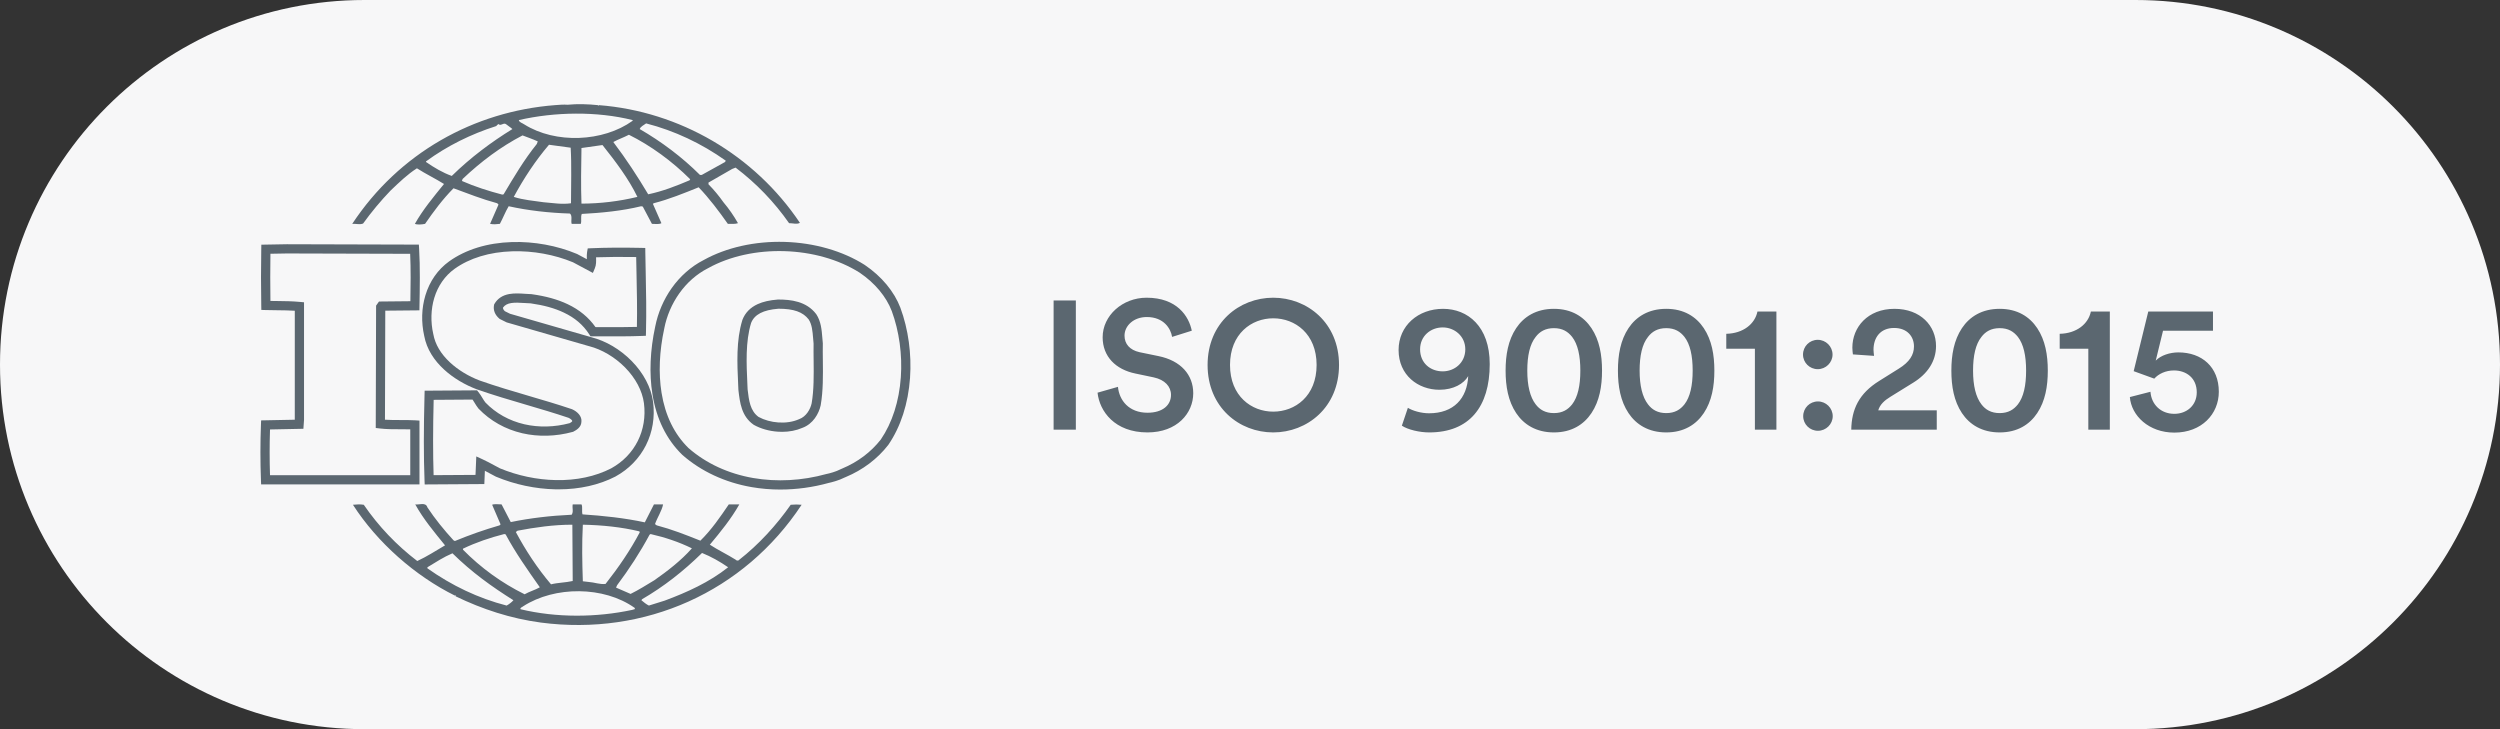
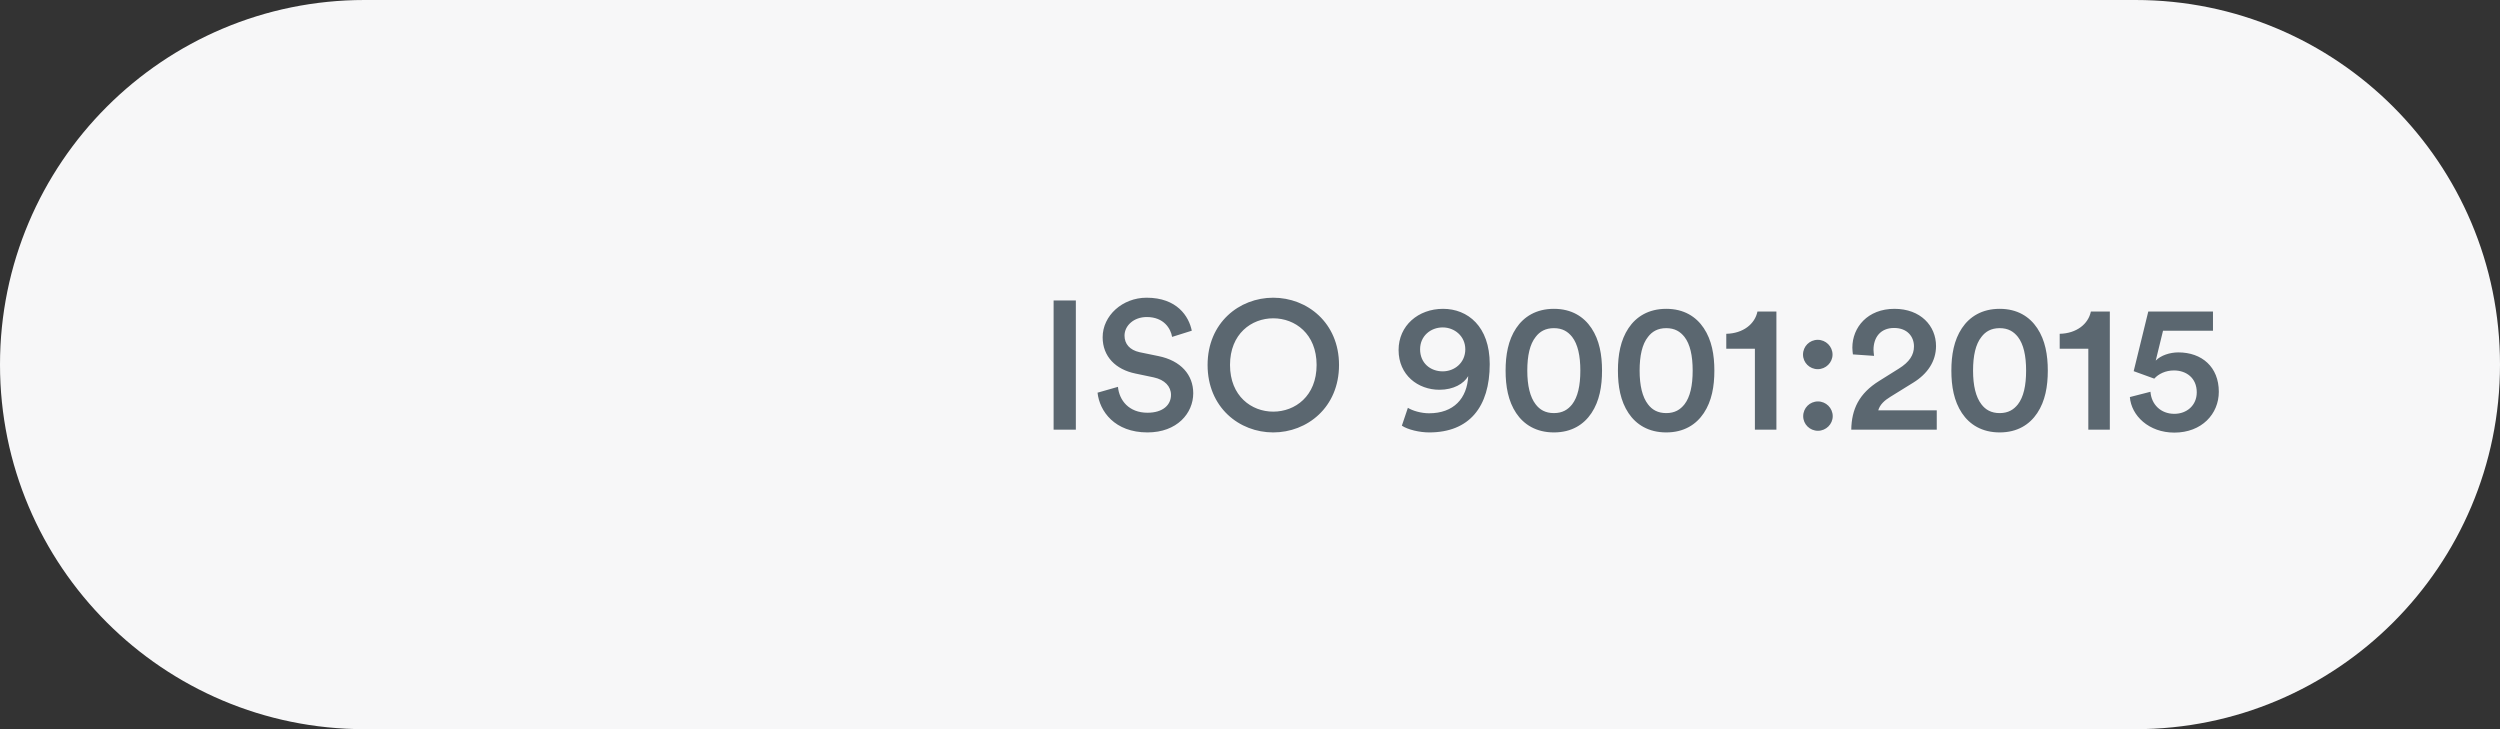
<svg xmlns="http://www.w3.org/2000/svg" width="192" height="56" viewBox="0 0 192 56" fill="none">
  <rect x="0" y="0" width="192" height="56" fill="#333333" stroke="none" />
  <path d="M0 28C0 12.536 12.536 0 28 0H164C179.464 0 192 12.536 192 28C192 43.464 179.464 56 164 56H28C12.536 56 0 43.464 0 28Z" fill="#F7F7F8" />
  <g clip-path="url(#clip0_251_714)">
-     <path d="M60.729 38.765C59.638 40.326 58.26 41.833 56.755 43.006C56.7 43.086 56.544 43.056 56.495 42.982C55.843 42.574 55.141 42.241 54.516 41.833C55.349 40.837 56.156 39.841 56.78 38.738H55.971C55.325 39.687 54.647 40.683 53.789 41.524C52.644 41.065 51.605 40.657 50.434 40.347L50.304 40.25C50.485 39.734 50.823 39.249 50.926 38.737H50.224L49.522 40.117C47.99 39.785 46.299 39.605 44.738 39.504C44.66 39.275 44.763 38.942 44.66 38.737H43.984C43.931 39.044 44.062 39.276 43.906 39.531C42.293 39.605 40.733 39.786 39.226 40.096L38.522 38.737C38.264 38.737 37.975 38.688 37.796 38.764L38.444 40.273L38.367 40.347C37.202 40.684 36.056 41.086 34.935 41.55L34.832 41.498C34.103 40.705 33.4 39.84 32.827 38.97C32.697 38.534 32.177 38.789 31.891 38.738C32.512 39.863 33.347 40.859 34.179 41.883C33.477 42.293 32.777 42.75 32.046 43.086C30.456 41.873 29.069 40.416 27.938 38.766C27.625 38.717 27.42 38.739 27.106 38.766C28.978 41.68 31.892 44.235 34.935 45.742C34.935 45.742 34.935 45.719 34.964 45.719C34.986 45.719 35.037 45.767 34.986 45.793C37.043 46.79 39.228 47.505 41.541 47.814C49.526 48.861 57.146 45.463 61.565 38.766C61.289 38.738 61.01 38.738 60.735 38.766M49.887 41.065L49.963 41.014C51.084 41.269 52.149 41.627 53.138 42.112C52.306 43.055 51.238 43.875 50.252 44.564C49.654 44.921 49.054 45.308 48.429 45.613L47.313 45.128L47.389 44.951C48.327 43.7 49.159 42.42 49.886 41.066M44.762 40.297C46.245 40.326 47.728 40.478 49.105 40.809L49.132 40.886C48.405 42.264 47.493 43.596 46.506 44.845C46.062 44.898 45.648 44.721 45.207 44.694L44.762 44.642C44.711 43.133 44.684 41.805 44.762 40.296M39.745 40.758C41.097 40.503 42.502 40.297 43.957 40.297L43.984 44.621C43.437 44.745 42.838 44.745 42.319 44.876C41.253 43.62 40.369 42.266 39.616 40.859L39.747 40.758H39.745ZM35.556 42.139C36.572 41.652 37.637 41.292 38.728 41.014L38.833 41.041C39.585 42.447 40.523 43.775 41.459 45.104C41.099 45.31 40.654 45.432 40.291 45.641C38.532 44.772 36.932 43.614 35.557 42.215V42.14L35.556 42.139ZM38.912 46.508C36.727 45.944 34.697 44.974 32.824 43.647V43.567C33.448 43.188 34.075 42.777 34.749 42.493C36.233 43.954 37.766 45.053 39.43 46.098C39.301 46.251 39.093 46.405 38.912 46.507M48.559 46.838C45.803 47.43 42.733 47.452 39.978 46.789C39.926 46.662 40.108 46.635 40.185 46.56C42.603 45 46.373 45 48.742 46.685C48.819 46.839 48.611 46.79 48.559 46.839M51.057 46.125L49.834 46.507C49.625 46.405 49.444 46.252 49.26 46.098L49.312 46.02C50.977 45.052 52.485 43.873 53.916 42.468C54.618 42.749 55.295 43.134 55.921 43.566C54.464 44.721 52.773 45.485 51.056 46.125M27.885 17.168C28.528 16.278 29.232 15.433 29.991 14.64C30.665 14.001 31.291 13.388 32.02 12.926C32.697 13.36 33.45 13.722 34.1 14.129C33.295 15.12 32.463 16.121 31.864 17.192C32.044 17.271 32.384 17.247 32.645 17.192C33.295 16.248 33.995 15.303 34.83 14.459C35.946 14.869 37.039 15.302 38.185 15.61L38.285 15.712L37.638 17.192C37.925 17.247 38.108 17.221 38.391 17.192C38.625 16.76 38.805 16.277 39.066 15.839C40.577 16.172 42.163 16.35 43.775 16.4C43.981 16.581 43.826 16.963 43.904 17.192H44.606C44.682 16.941 44.58 16.656 44.682 16.43C46.192 16.35 47.778 16.197 49.239 15.839L49.366 15.866L50.068 17.192C50.303 17.192 50.613 17.247 50.796 17.14L50.145 15.661L50.199 15.61C51.394 15.303 52.513 14.844 53.657 14.384C54.466 15.227 55.218 16.223 55.897 17.191C56.181 17.191 56.468 17.219 56.676 17.139C56.354 16.568 55.98 16.03 55.557 15.529C55.213 15.04 54.83 14.579 54.412 14.154V14.021L56.232 12.975L56.494 12.873C58.077 14.072 59.464 15.51 60.601 17.139C60.913 17.139 61.174 17.247 61.435 17.117C57.946 11.908 52.2 8.556 45.988 8.074L45.961 8.123L45.907 8.074C45.207 7.999 44.344 7.968 43.591 8.044C43.306 8.021 42.969 8.044 42.63 8.074C36.389 8.556 30.642 11.752 27.051 17.193C27.311 17.168 27.624 17.273 27.884 17.168M38.679 14.923L38.575 14.946C37.508 14.667 36.466 14.333 35.477 13.899L35.527 13.746C36.957 12.392 38.466 11.266 40.13 10.399C40.522 10.552 40.911 10.679 41.301 10.86L41.225 11.06C40.235 12.29 39.457 13.615 38.678 14.922M43.852 15.611C43.127 15.713 42.475 15.589 41.745 15.532C41.046 15.429 40.159 15.355 39.458 15.121C40.213 13.722 41.099 12.365 42.163 11.117L43.828 11.343C43.906 12.67 43.853 14.204 43.853 15.61M44.657 15.639C44.606 14.28 44.633 12.774 44.657 11.368C45.179 11.293 45.748 11.214 46.27 11.139C47.284 12.415 48.275 13.723 48.952 15.121C47.545 15.462 46.104 15.635 44.657 15.639ZM52.957 13.847C51.94 14.28 50.899 14.689 49.782 14.923C48.977 13.569 48.092 12.215 47.102 10.907C47.466 10.706 47.91 10.553 48.3 10.349C49.993 11.191 51.63 12.392 53.006 13.767L52.957 13.847ZM49.625 9.478C51.81 10.041 53.865 11.011 55.738 12.339L55.685 12.441L53.892 13.436H53.759C52.384 12.062 50.771 10.86 49.131 9.912C49.183 9.733 49.444 9.603 49.624 9.476M48.586 9.221V9.276C46.322 10.907 42.657 11.061 40.265 9.554C40.131 9.452 39.873 9.402 39.846 9.223C42.605 8.587 45.853 8.536 48.586 9.223M32.721 12.392C34.361 11.191 36.181 10.297 38.105 9.684C38.184 9.605 38.234 9.529 38.337 9.529V9.581C38.544 9.631 38.701 9.399 38.882 9.551C39.039 9.684 39.222 9.785 39.352 9.912C37.74 10.907 36.153 12.084 34.696 13.512C33.994 13.261 33.346 12.875 32.719 12.441V12.392H32.721Z" fill="#5B6770" />
-     <path d="M59.936 37.598C59.188 37.598 58.445 37.535 57.723 37.41C55.686 37.056 53.849 36.202 52.41 34.942L52.397 34.929C51.185 33.749 50.414 32.182 50.106 30.27C49.852 28.692 49.927 26.895 50.322 25.073C50.529 24.023 50.965 23.007 51.581 22.134C52.235 21.208 53.085 20.46 54.038 19.973C55.777 19.006 57.986 18.511 60.261 18.578C62.538 18.646 64.721 19.273 66.409 20.345L66.417 20.351C67.704 21.222 68.675 22.389 69.151 23.637V23.641C69.758 25.28 70.02 27.191 69.891 29.019C69.752 30.994 69.176 32.772 68.227 34.159L68.214 34.177C67.385 35.244 66.257 36.094 64.95 36.638L64.855 36.678C64.428 36.901 63.843 37.048 63.647 37.088C62.427 37.426 61.172 37.597 59.935 37.597L59.936 37.598ZM52.883 34.415C54.222 35.587 55.937 36.38 57.843 36.711C59.662 37.027 61.608 36.92 63.47 36.403L63.484 36.399L63.499 36.397C63.685 36.361 64.206 36.224 64.537 36.047L64.551 36.04L64.677 35.985C65.867 35.491 66.894 34.719 67.648 33.752C68.523 32.469 69.053 30.816 69.184 28.972C69.306 27.241 69.058 25.437 68.488 23.89C68.063 22.778 67.189 21.732 66.025 20.943C62.754 18.869 57.747 18.72 54.378 20.598L54.366 20.604C53.512 21.039 52.748 21.71 52.16 22.545C51.6 23.339 51.204 24.261 51.017 25.216V25.223C50.637 26.962 50.565 28.668 50.806 30.161C51.088 31.915 51.788 33.348 52.885 34.418L52.883 34.415ZM60.052 33.164C59.946 33.164 59.837 33.16 59.727 33.153C59.073 33.108 58.425 32.925 57.906 32.636L57.89 32.628L57.875 32.617C56.944 31.966 56.822 30.914 56.714 29.986L56.709 29.939C56.705 29.822 56.699 29.703 56.693 29.586C56.614 27.894 56.532 26.145 57.012 24.583L57.02 24.559C57.229 24.019 57.625 23.614 58.196 23.354C58.605 23.168 59.111 23.054 59.742 23.004H59.756H59.77C60.727 23.004 61.924 23.13 62.677 24.115L62.691 24.134C63.054 24.68 63.107 25.342 63.154 25.925C63.165 26.069 63.176 26.203 63.19 26.335L63.193 26.358V26.381C63.184 26.791 63.189 27.219 63.195 27.673C63.208 28.826 63.222 30.018 63.031 31.11L63.029 31.124C62.889 31.768 62.446 32.562 61.614 32.862C61.152 33.063 60.618 33.166 60.052 33.166V33.164ZM58.266 32.024C58.694 32.258 59.229 32.407 59.776 32.445C60.352 32.484 60.893 32.401 61.34 32.205L61.365 32.195C61.927 31.996 62.238 31.416 62.334 30.977C62.512 29.951 62.499 28.796 62.486 27.678C62.481 27.227 62.475 26.8 62.483 26.387C62.469 26.25 62.457 26.111 62.447 25.977C62.403 25.435 62.362 24.924 62.106 24.533C61.66 23.958 60.964 23.711 59.783 23.71C58.611 23.803 57.944 24.151 57.685 24.802C57.246 26.243 57.325 27.926 57.401 29.553C57.405 29.668 57.411 29.782 57.416 29.896V29.904C57.516 30.753 57.609 31.556 58.265 32.026L58.266 32.024Z" fill="#5B6770" />
    <path d="M32.218 37.204H20.054L20.041 36.864C19.987 35.456 19.987 34.029 20.041 32.621L20.054 32.286L22.639 32.234V32.213L22.64 23.865C22.195 23.837 21.755 23.832 21.294 23.827C21.007 23.824 20.711 23.821 20.408 23.812L20.071 23.801L20.065 23.464C20.039 22.074 20.039 20.496 20.065 19.133L20.071 18.792L22.03 18.757H22.034L32.169 18.786L32.189 19.118C32.272 20.498 32.241 22.157 32.216 23.49L32.211 23.834L29.59 23.86L29.566 32.233C29.944 32.26 30.351 32.259 30.746 32.259C31.123 32.259 31.513 32.259 31.883 32.28L32.216 32.301V37.206L32.218 37.204ZM20.737 36.496H31.508V32.973C31.258 32.966 31.001 32.966 30.748 32.967C30.219 32.967 29.674 32.967 29.169 32.907L28.857 32.869L28.884 23.471L29.106 23.157L31.517 23.133C31.537 21.989 31.555 20.657 31.501 19.493L22.038 19.466L20.769 19.489C20.751 20.648 20.751 21.934 20.769 23.112C20.949 23.116 21.127 23.117 21.302 23.119C21.863 23.125 22.443 23.131 23.028 23.186L23.349 23.215V32.251L23.301 32.93L20.737 32.983C20.699 34.151 20.699 35.329 20.737 36.498V36.496Z" fill="#5B6770" />
    <path d="M42.908 37.583C42.829 37.583 42.749 37.583 42.67 37.581C41.122 37.549 39.543 37.214 38.099 36.613L38.085 36.607L38.072 36.6C37.926 36.524 37.779 36.444 37.637 36.369C37.505 36.297 37.372 36.226 37.238 36.156L37.196 37.176L32.616 37.206L32.603 36.863C32.534 35.103 32.534 32.912 32.603 30.348L32.612 30.005L36.634 29.977L36.74 30.107C36.862 30.255 36.956 30.41 37.046 30.56C37.123 30.687 37.196 30.808 37.28 30.912C38.077 31.739 39.111 32.316 40.272 32.584C41.382 32.839 42.582 32.811 43.747 32.5C43.81 32.466 43.913 32.405 43.94 32.366V32.345L43.945 32.315C43.937 32.276 43.837 32.168 43.67 32.09C42.594 31.728 41.484 31.401 40.41 31.085C39.155 30.716 37.856 30.336 36.606 29.895L36.599 29.892C34.903 29.254 32.96 27.844 32.581 25.802C32.342 24.747 32.374 23.666 32.673 22.676C32.998 21.6 33.625 20.701 34.488 20.078C35.763 19.162 37.434 18.648 39.32 18.59C41.012 18.538 42.78 18.861 44.299 19.498L44.315 19.504L45.071 19.908C45.071 19.884 45.071 19.859 45.069 19.836C45.066 19.677 45.061 19.513 45.088 19.358L45.137 19.077L45.421 19.064C46.474 19.015 47.857 19.006 49.215 19.036L49.557 19.045L49.561 19.386C49.57 19.955 49.581 20.508 49.592 21.043C49.623 22.521 49.651 23.915 49.612 25.456L49.604 25.788L49.272 25.801C48.307 25.839 47.318 25.834 46.362 25.831C46.076 25.829 45.807 25.828 45.542 25.828H45.349L45.245 25.666C44.786 24.951 44.148 24.406 43.294 24.002C42.596 23.671 41.766 23.441 40.754 23.297C40.608 23.293 40.455 23.282 40.305 23.273C39.487 23.217 38.92 23.212 38.628 23.627C38.628 23.701 38.657 23.791 38.773 23.9L39.168 24.096L45.427 25.902C46.535 26.184 47.627 26.829 48.505 27.718C49.426 28.652 50.012 29.771 50.157 30.871C50.307 32.035 50.117 33.184 49.609 34.194C49.099 35.205 48.291 36.035 47.27 36.595L47.262 36.6C46.013 37.244 44.512 37.582 42.907 37.582L42.908 37.583ZM38.385 35.964C39.744 36.528 41.23 36.842 42.684 36.871C44.259 36.905 45.728 36.593 46.933 35.972C48.757 34.97 49.723 33.052 49.455 30.963C49.33 30.017 48.814 29.042 48.001 28.217C47.223 27.428 46.219 26.835 45.248 26.587L45.237 26.585L38.912 24.76L38.378 24.495L38.345 24.467C38.015 24.186 37.87 23.823 37.938 23.444L37.949 23.382L37.981 23.327C38.217 22.926 38.596 22.675 39.11 22.582C39.517 22.509 39.962 22.538 40.355 22.566C40.51 22.576 40.656 22.586 40.794 22.589H40.814L40.834 22.593C41.928 22.747 42.831 22.998 43.599 23.363C44.497 23.788 45.214 24.38 45.733 25.121C45.938 25.121 46.148 25.122 46.366 25.124C47.205 25.127 48.068 25.131 48.914 25.106C48.941 23.711 48.914 22.421 48.885 21.059C48.877 20.631 48.867 20.191 48.859 19.741C47.765 19.722 46.674 19.729 45.778 19.761C45.778 19.78 45.778 19.8 45.779 19.819C45.785 20.067 45.794 20.347 45.684 20.603L45.534 20.961L44.011 20.146C42.587 19.552 40.93 19.251 39.342 19.3C37.596 19.353 36.062 19.821 34.903 20.653C34.169 21.185 33.632 21.956 33.352 22.881C33.091 23.743 33.064 24.728 33.275 25.651L33.279 25.667C33.421 26.446 33.853 27.177 34.562 27.836C35.177 28.409 35.988 28.903 36.848 29.227C38.079 29.661 39.367 30.039 40.612 30.405C41.699 30.724 42.823 31.053 43.917 31.423L43.933 31.429L43.948 31.436C44.315 31.6 44.712 31.951 44.652 32.406C44.635 32.829 44.241 33.041 44.05 33.143L44.015 33.162L43.976 33.172C42.687 33.524 41.351 33.559 40.117 33.275C38.816 32.974 37.656 32.323 36.76 31.391L36.75 31.381L36.74 31.369C36.623 31.224 36.532 31.072 36.443 30.926C36.392 30.842 36.343 30.762 36.292 30.687L33.305 30.708C33.249 32.947 33.248 34.889 33.301 36.492L36.519 36.472L36.579 35.053L37.059 35.274C37.369 35.416 37.678 35.582 37.976 35.744C38.111 35.817 38.251 35.892 38.389 35.963L38.385 35.964Z" fill="#5B6770" />
  </g>
  <path d="M82.625 33H80.917V23.074H82.625V33ZM91.529 25.398L90.017 25.874C89.919 25.258 89.401 24.348 88.071 24.348C87.063 24.348 86.363 25.02 86.363 25.776C86.363 26.406 86.755 26.882 87.525 27.05L88.953 27.344C90.703 27.694 91.641 28.8 91.641 30.2C91.641 31.74 90.395 33.21 88.127 33.21C85.607 33.21 84.445 31.586 84.291 30.158L85.859 29.71C85.957 30.746 86.699 31.698 88.127 31.698C89.317 31.698 89.933 31.096 89.933 30.326C89.933 29.682 89.457 29.164 88.603 28.982L87.203 28.688C85.691 28.38 84.683 27.386 84.683 25.902C84.683 24.236 86.209 22.864 88.057 22.864C90.395 22.864 91.305 24.292 91.529 25.398ZM94.465 28.03C94.465 30.424 96.117 31.614 97.783 31.614C99.463 31.614 101.115 30.424 101.115 28.03C101.115 25.636 99.463 24.446 97.783 24.446C96.117 24.446 94.465 25.636 94.465 28.03ZM92.743 28.03C92.743 24.782 95.179 22.864 97.783 22.864C100.387 22.864 102.837 24.782 102.837 28.03C102.837 31.292 100.387 33.21 97.783 33.21C95.179 33.21 92.743 31.292 92.743 28.03ZM107.663 32.692L108.125 31.32C108.475 31.544 109.147 31.74 109.749 31.74C111.653 31.74 112.675 30.592 112.759 28.884C112.423 29.472 111.625 29.934 110.547 29.934C108.909 29.934 107.411 28.814 107.411 26.882C107.411 25.006 108.923 23.718 110.827 23.718C112.717 23.718 114.411 25.062 114.411 27.96C114.411 31.25 112.843 33.21 109.763 33.21C109.021 33.21 108.125 33 107.663 32.692ZM112.535 26.826C112.535 25.818 111.709 25.146 110.799 25.146C109.875 25.146 109.063 25.804 109.063 26.826C109.063 27.89 109.861 28.52 110.799 28.52C111.709 28.52 112.535 27.862 112.535 26.826ZM117.296 28.464C117.296 29.612 117.506 30.494 117.94 31.054C118.248 31.46 118.682 31.726 119.34 31.726C119.998 31.726 120.418 31.46 120.74 31.054C121.174 30.494 121.37 29.612 121.37 28.464C121.37 27.316 121.174 26.434 120.74 25.874C120.418 25.468 119.998 25.202 119.34 25.202C118.682 25.202 118.248 25.468 117.94 25.874C117.492 26.434 117.296 27.316 117.296 28.464ZM115.63 28.464C115.63 27.26 115.826 26.126 116.442 25.202C117.03 24.32 117.982 23.718 119.34 23.718C120.698 23.718 121.636 24.32 122.224 25.202C122.84 26.126 123.036 27.26 123.036 28.464C123.036 29.668 122.84 30.802 122.224 31.726C121.636 32.608 120.698 33.21 119.34 33.21C117.982 33.21 117.03 32.608 116.442 31.726C115.826 30.802 115.63 29.668 115.63 28.464ZM125.923 28.464C125.923 29.612 126.133 30.494 126.567 31.054C126.875 31.46 127.309 31.726 127.967 31.726C128.625 31.726 129.045 31.46 129.367 31.054C129.801 30.494 129.997 29.612 129.997 28.464C129.997 27.316 129.801 26.434 129.367 25.874C129.045 25.468 128.625 25.202 127.967 25.202C127.309 25.202 126.875 25.468 126.567 25.874C126.119 26.434 125.923 27.316 125.923 28.464ZM124.257 28.464C124.257 27.26 124.453 26.126 125.069 25.202C125.657 24.32 126.609 23.718 127.967 23.718C129.325 23.718 130.263 24.32 130.851 25.202C131.467 26.126 131.663 27.26 131.663 28.464C131.663 29.668 131.467 30.802 130.851 31.726C130.263 32.608 129.325 33.21 127.967 33.21C126.609 33.21 125.657 32.608 125.069 31.726C124.453 30.802 124.257 29.668 124.257 28.464ZM136.428 33H134.776V26.784H132.578V25.636C133.88 25.608 134.776 24.88 134.972 23.928H136.428V33ZM138.485 31.964C138.485 31.334 138.989 30.83 139.619 30.83C140.235 30.83 140.753 31.334 140.753 31.964C140.753 32.58 140.235 33.084 139.619 33.084C138.989 33.084 138.485 32.58 138.485 31.964ZM138.471 27.232C138.471 26.602 138.975 26.098 139.605 26.098C140.221 26.098 140.739 26.602 140.739 27.232C140.739 27.848 140.221 28.352 139.605 28.352C138.975 28.352 138.471 27.848 138.471 27.232ZM143.927 27.33L142.303 27.218C142.289 27.092 142.261 26.882 142.261 26.7C142.261 25.132 143.437 23.718 145.495 23.718C147.497 23.718 148.687 25.02 148.687 26.574C148.687 27.75 148.029 28.716 146.937 29.388L145.173 30.48C144.739 30.746 144.375 31.068 144.249 31.516H148.743V33H142.177C142.205 31.446 142.751 30.228 144.333 29.248L145.831 28.31C146.643 27.806 146.993 27.26 146.993 26.602C146.993 25.86 146.489 25.188 145.467 25.188C144.403 25.188 143.885 25.93 143.885 26.868C143.885 27.008 143.913 27.176 143.927 27.33ZM151.531 28.464C151.531 29.612 151.741 30.494 152.175 31.054C152.483 31.46 152.917 31.726 153.575 31.726C154.233 31.726 154.653 31.46 154.975 31.054C155.409 30.494 155.605 29.612 155.605 28.464C155.605 27.316 155.409 26.434 154.975 25.874C154.653 25.468 154.233 25.202 153.575 25.202C152.917 25.202 152.483 25.468 152.175 25.874C151.727 26.434 151.531 27.316 151.531 28.464ZM149.865 28.464C149.865 27.26 150.061 26.126 150.677 25.202C151.265 24.32 152.217 23.718 153.575 23.718C154.933 23.718 155.871 24.32 156.459 25.202C157.075 26.126 157.271 27.26 157.271 28.464C157.271 29.668 157.075 30.802 156.459 31.726C155.871 32.608 154.933 33.21 153.575 33.21C152.217 33.21 151.265 32.608 150.677 31.726C150.061 30.802 149.865 29.668 149.865 28.464ZM162.035 33H160.383V26.784H158.185V25.636C159.487 25.608 160.383 24.88 160.579 23.928H162.035V33ZM163.573 30.494L165.155 30.088C165.225 31.054 165.939 31.782 166.989 31.782C167.941 31.782 168.711 31.138 168.711 30.13C168.711 29.01 167.885 28.45 166.961 28.45C166.317 28.45 165.771 28.716 165.449 29.08L163.867 28.506L164.987 23.928H169.957V25.398H166.121L165.561 27.694C165.953 27.288 166.653 27.064 167.297 27.064C169.103 27.064 170.405 28.184 170.405 30.088C170.405 31.796 169.089 33.224 166.989 33.224C165.029 33.224 163.685 31.922 163.573 30.494Z" fill="#5B6770" />
  <defs>
    <clipPath id="clip0_251_714">
-       <rect width="49.923" height="40" fill="white" transform="translate(20 8)" />
-     </clipPath>
+       </clipPath>
  </defs>
</svg>